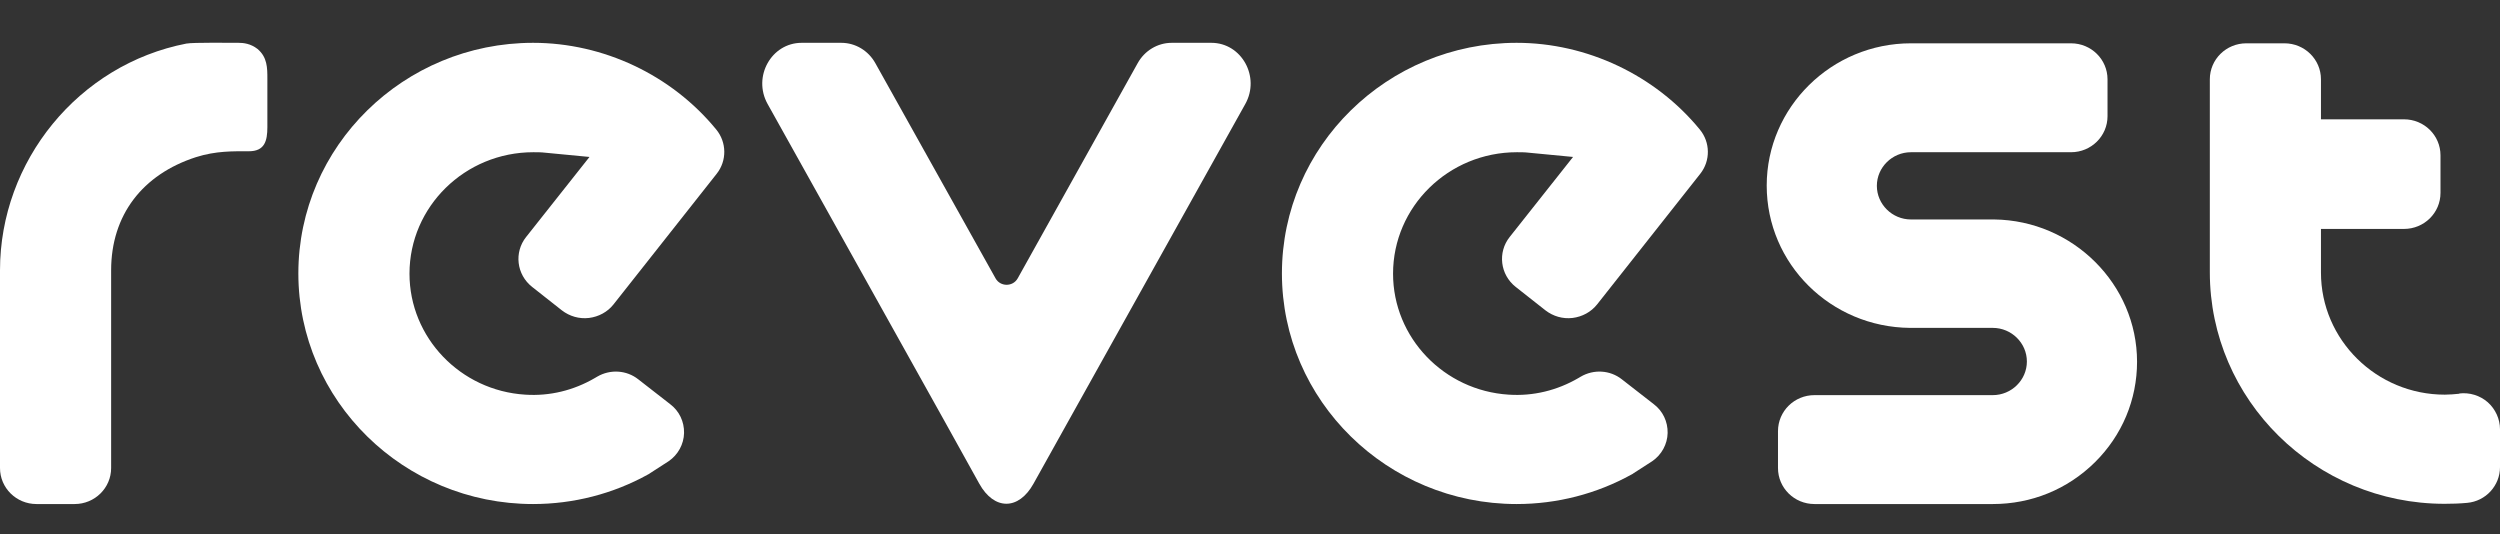
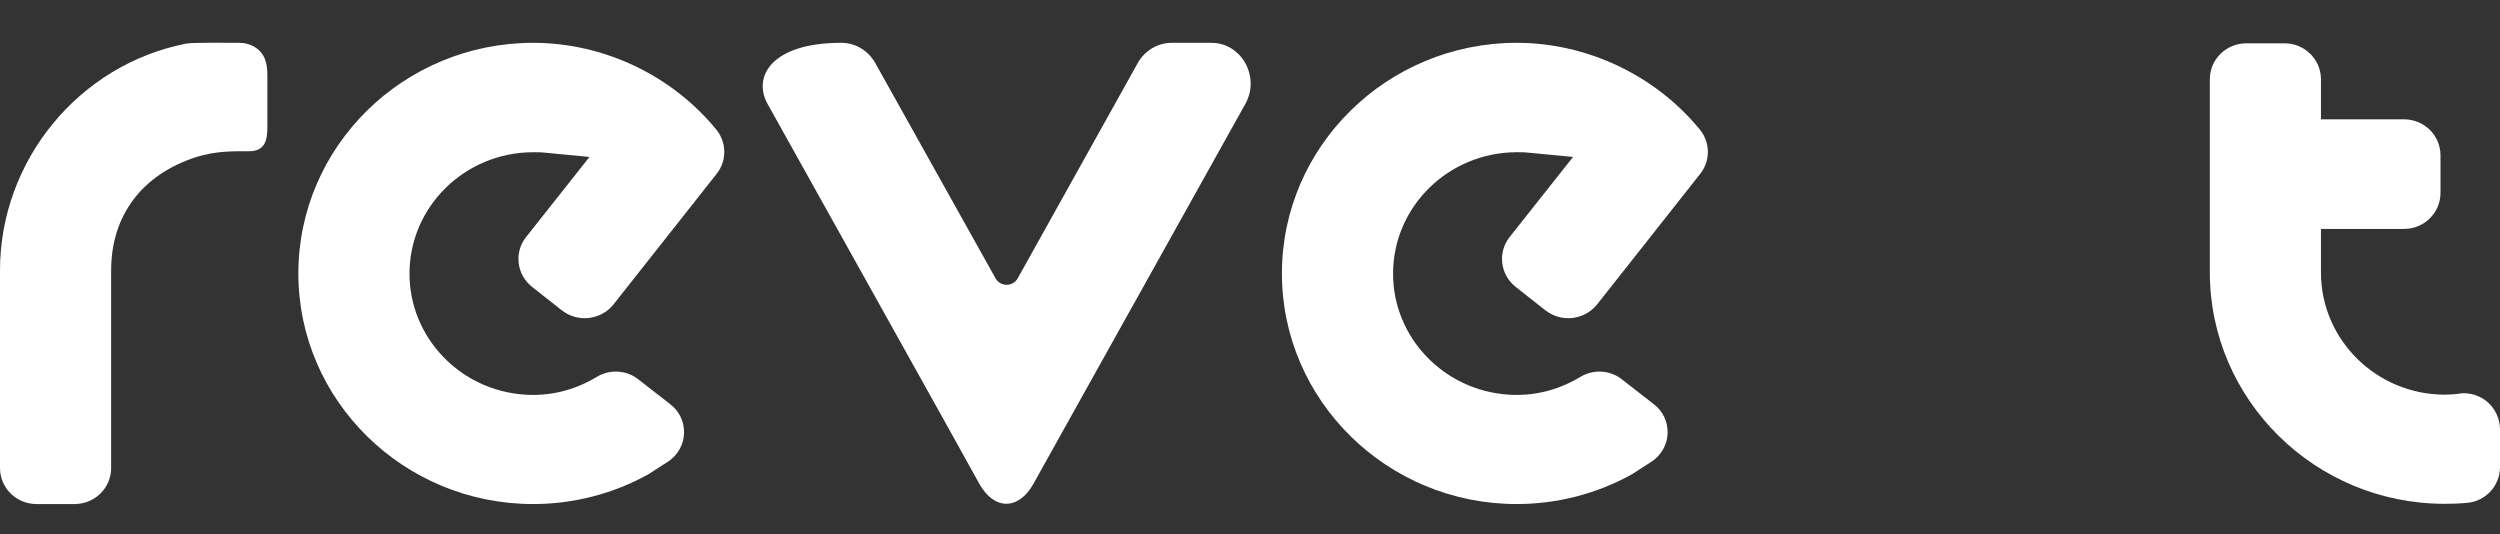
<svg xmlns="http://www.w3.org/2000/svg" width="117" height="25" viewBox="0 0 117 25" fill="none">
  <rect x="0" y="0" width="117" height="25" fill="#333333" stroke="none" />
-   <path d="M93.33 10.271H89.433C88.556 10.271 87.837 9.561 87.837 8.697C87.837 7.833 88.556 7.124 89.433 7.124H96.925C97.868 7.124 98.632 6.37 98.632 5.44V3.711C98.632 2.78 97.868 2.027 96.925 2.027H89.433C85.715 2.027 82.682 5.019 82.682 8.686C82.682 12.354 85.681 15.312 89.388 15.345H93.263C94.139 15.345 94.858 16.055 94.858 16.919C94.858 17.783 94.139 18.492 93.263 18.492H84.917C83.973 18.492 83.21 19.246 83.21 20.177V21.905C83.21 22.836 83.973 23.589 84.917 23.589H93.263C95.071 23.589 96.756 22.902 98.037 21.639C99.317 20.376 100.014 18.703 100.014 16.93C100.014 13.307 97.014 10.315 93.33 10.271Z" fill="white" />
  <path d="M24.948 2.004C18.894 2.004 13.963 6.847 13.963 12.797C13.963 18.747 18.894 23.589 24.948 23.589C26.835 23.589 28.689 23.113 30.329 22.204C30.363 22.193 30.385 22.171 30.419 22.148L31.295 21.583C31.733 21.284 32.003 20.786 32.014 20.265C32.025 19.733 31.789 19.234 31.362 18.913L29.868 17.75C29.318 17.317 28.554 17.273 27.948 17.628L27.835 17.694C26.847 18.27 25.724 18.547 24.578 18.47C21.545 18.281 19.164 15.799 19.164 12.808C19.164 9.672 21.758 7.124 24.96 7.124C25.139 7.124 25.33 7.124 25.51 7.146L27.588 7.345L24.623 11.09C24.05 11.81 24.173 12.852 24.904 13.428L26.296 14.525C26.656 14.802 27.105 14.935 27.566 14.88C28.015 14.824 28.431 14.603 28.711 14.248L33.541 8.132C34.025 7.522 34.013 6.658 33.519 6.06C31.43 3.511 28.24 2.004 24.948 2.004Z" fill="white" />
  <path d="M70.98 2.004C64.925 2.004 59.994 6.847 59.994 12.797C59.994 18.747 64.925 23.589 70.98 23.589C72.867 23.589 74.72 23.113 76.36 22.204C76.394 22.193 76.416 22.171 76.45 22.148L77.326 21.583C77.764 21.284 78.034 20.786 78.045 20.265C78.056 19.733 77.82 19.234 77.394 18.913L75.9 17.75C75.349 17.317 74.585 17.273 73.979 17.628L73.867 17.694C72.878 18.27 71.755 18.547 70.609 18.47C67.576 18.281 65.195 15.799 65.195 12.808C65.195 9.672 67.79 7.124 70.991 7.124C71.171 7.124 71.362 7.124 71.541 7.146L73.619 7.345L70.654 11.09C70.081 11.81 70.205 12.852 70.935 13.428L72.328 14.525C72.687 14.802 73.136 14.935 73.597 14.88C74.046 14.824 74.462 14.603 74.743 14.248L79.573 8.132C80.056 7.522 80.044 6.658 79.55 6.06C77.461 3.511 74.26 2.004 70.98 2.004Z" fill="white" />
-   <path d="M53.243 2.957L47.627 13.029C47.402 13.428 46.818 13.428 46.593 13.029L40.966 2.957C40.64 2.37 40.034 2.004 39.371 2.004H37.517C36.102 2.004 35.215 3.589 35.922 4.863L44.212 19.722L45.83 22.636C46.526 23.888 47.672 23.888 48.368 22.636L49.986 19.733L58.276 4.874C58.994 3.6 58.107 2.004 56.692 2.004H54.838C54.176 2.004 53.569 2.37 53.243 2.957Z" fill="white" />
+   <path d="M53.243 2.957L47.627 13.029C47.402 13.428 46.818 13.428 46.593 13.029L40.966 2.957C40.64 2.37 40.034 2.004 39.371 2.004C36.102 2.004 35.215 3.589 35.922 4.863L44.212 19.722L45.83 22.636C46.526 23.888 47.672 23.888 48.368 22.636L49.986 19.733L58.276 4.874C58.994 3.6 58.107 2.004 56.692 2.004H54.838C54.176 2.004 53.569 2.37 53.243 2.957Z" fill="white" />
  <path d="M115.102 18.426C114.877 18.448 114.641 18.47 114.417 18.47C111.227 18.47 108.621 15.911 108.621 12.753V10.714H112.507C113.451 10.714 114.215 9.96 114.215 9.03V7.268C114.215 6.337 113.451 5.584 112.507 5.584H108.621V3.711C108.621 2.78 107.857 2.027 106.913 2.027H105.127C104.184 2.027 103.42 2.78 103.42 3.711V12.742C103.42 18.714 108.351 23.578 114.405 23.578C114.754 23.578 115.113 23.567 115.461 23.534C116.338 23.456 117 22.725 117 21.861V20.088C117 19.611 116.787 19.146 116.427 18.825C116.057 18.503 115.574 18.359 115.091 18.415L115.102 18.426Z" fill="white" />
  <path d="M8.728 2.038C3.662 3.024 0 7.545 0 12.653V21.905C0 22.835 0.764 23.589 1.707 23.589H3.493C4.437 23.589 5.201 22.835 5.201 21.905V12.653C5.201 10.06 6.672 8.165 9.166 7.356C10.109 7.057 10.907 7.079 11.648 7.079C12.39 7.079 12.513 6.592 12.513 5.949V3.689C12.513 3.179 12.513 2.68 12.053 2.292C11.727 2.038 11.39 2.004 11.165 2.004C10.828 2.004 9.009 1.982 8.739 2.038H8.728Z" fill="white" />
</svg>